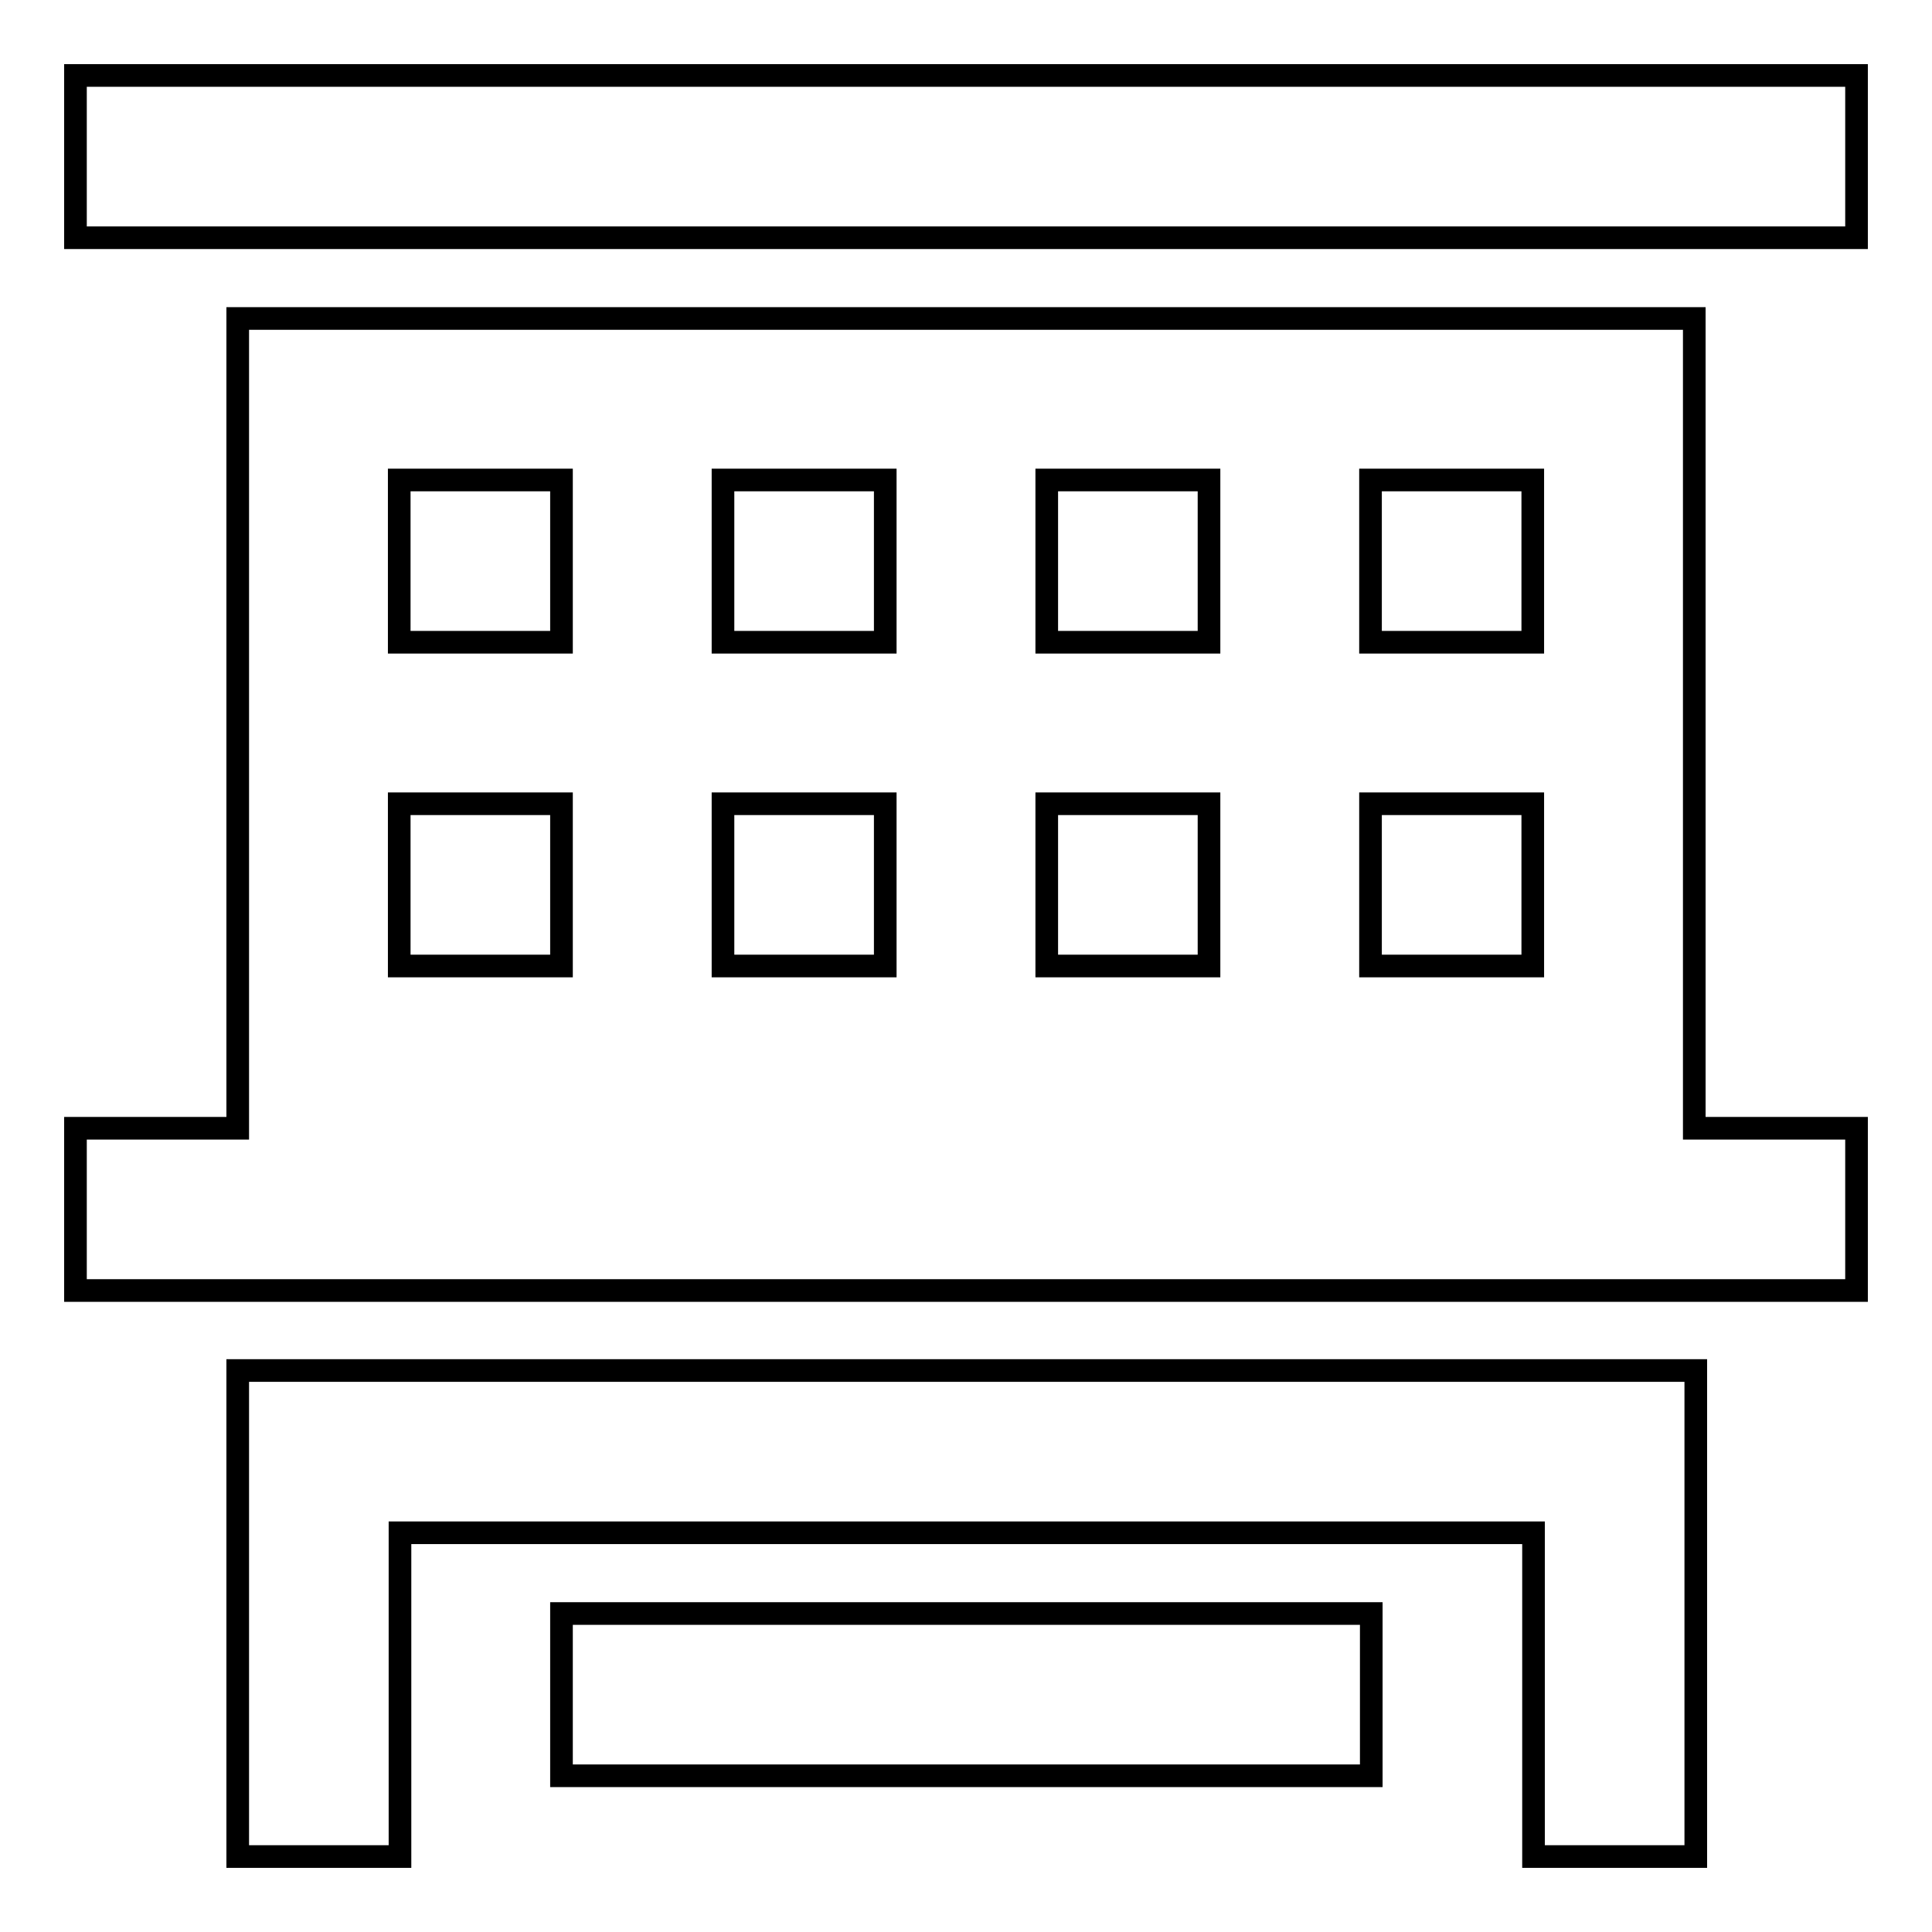
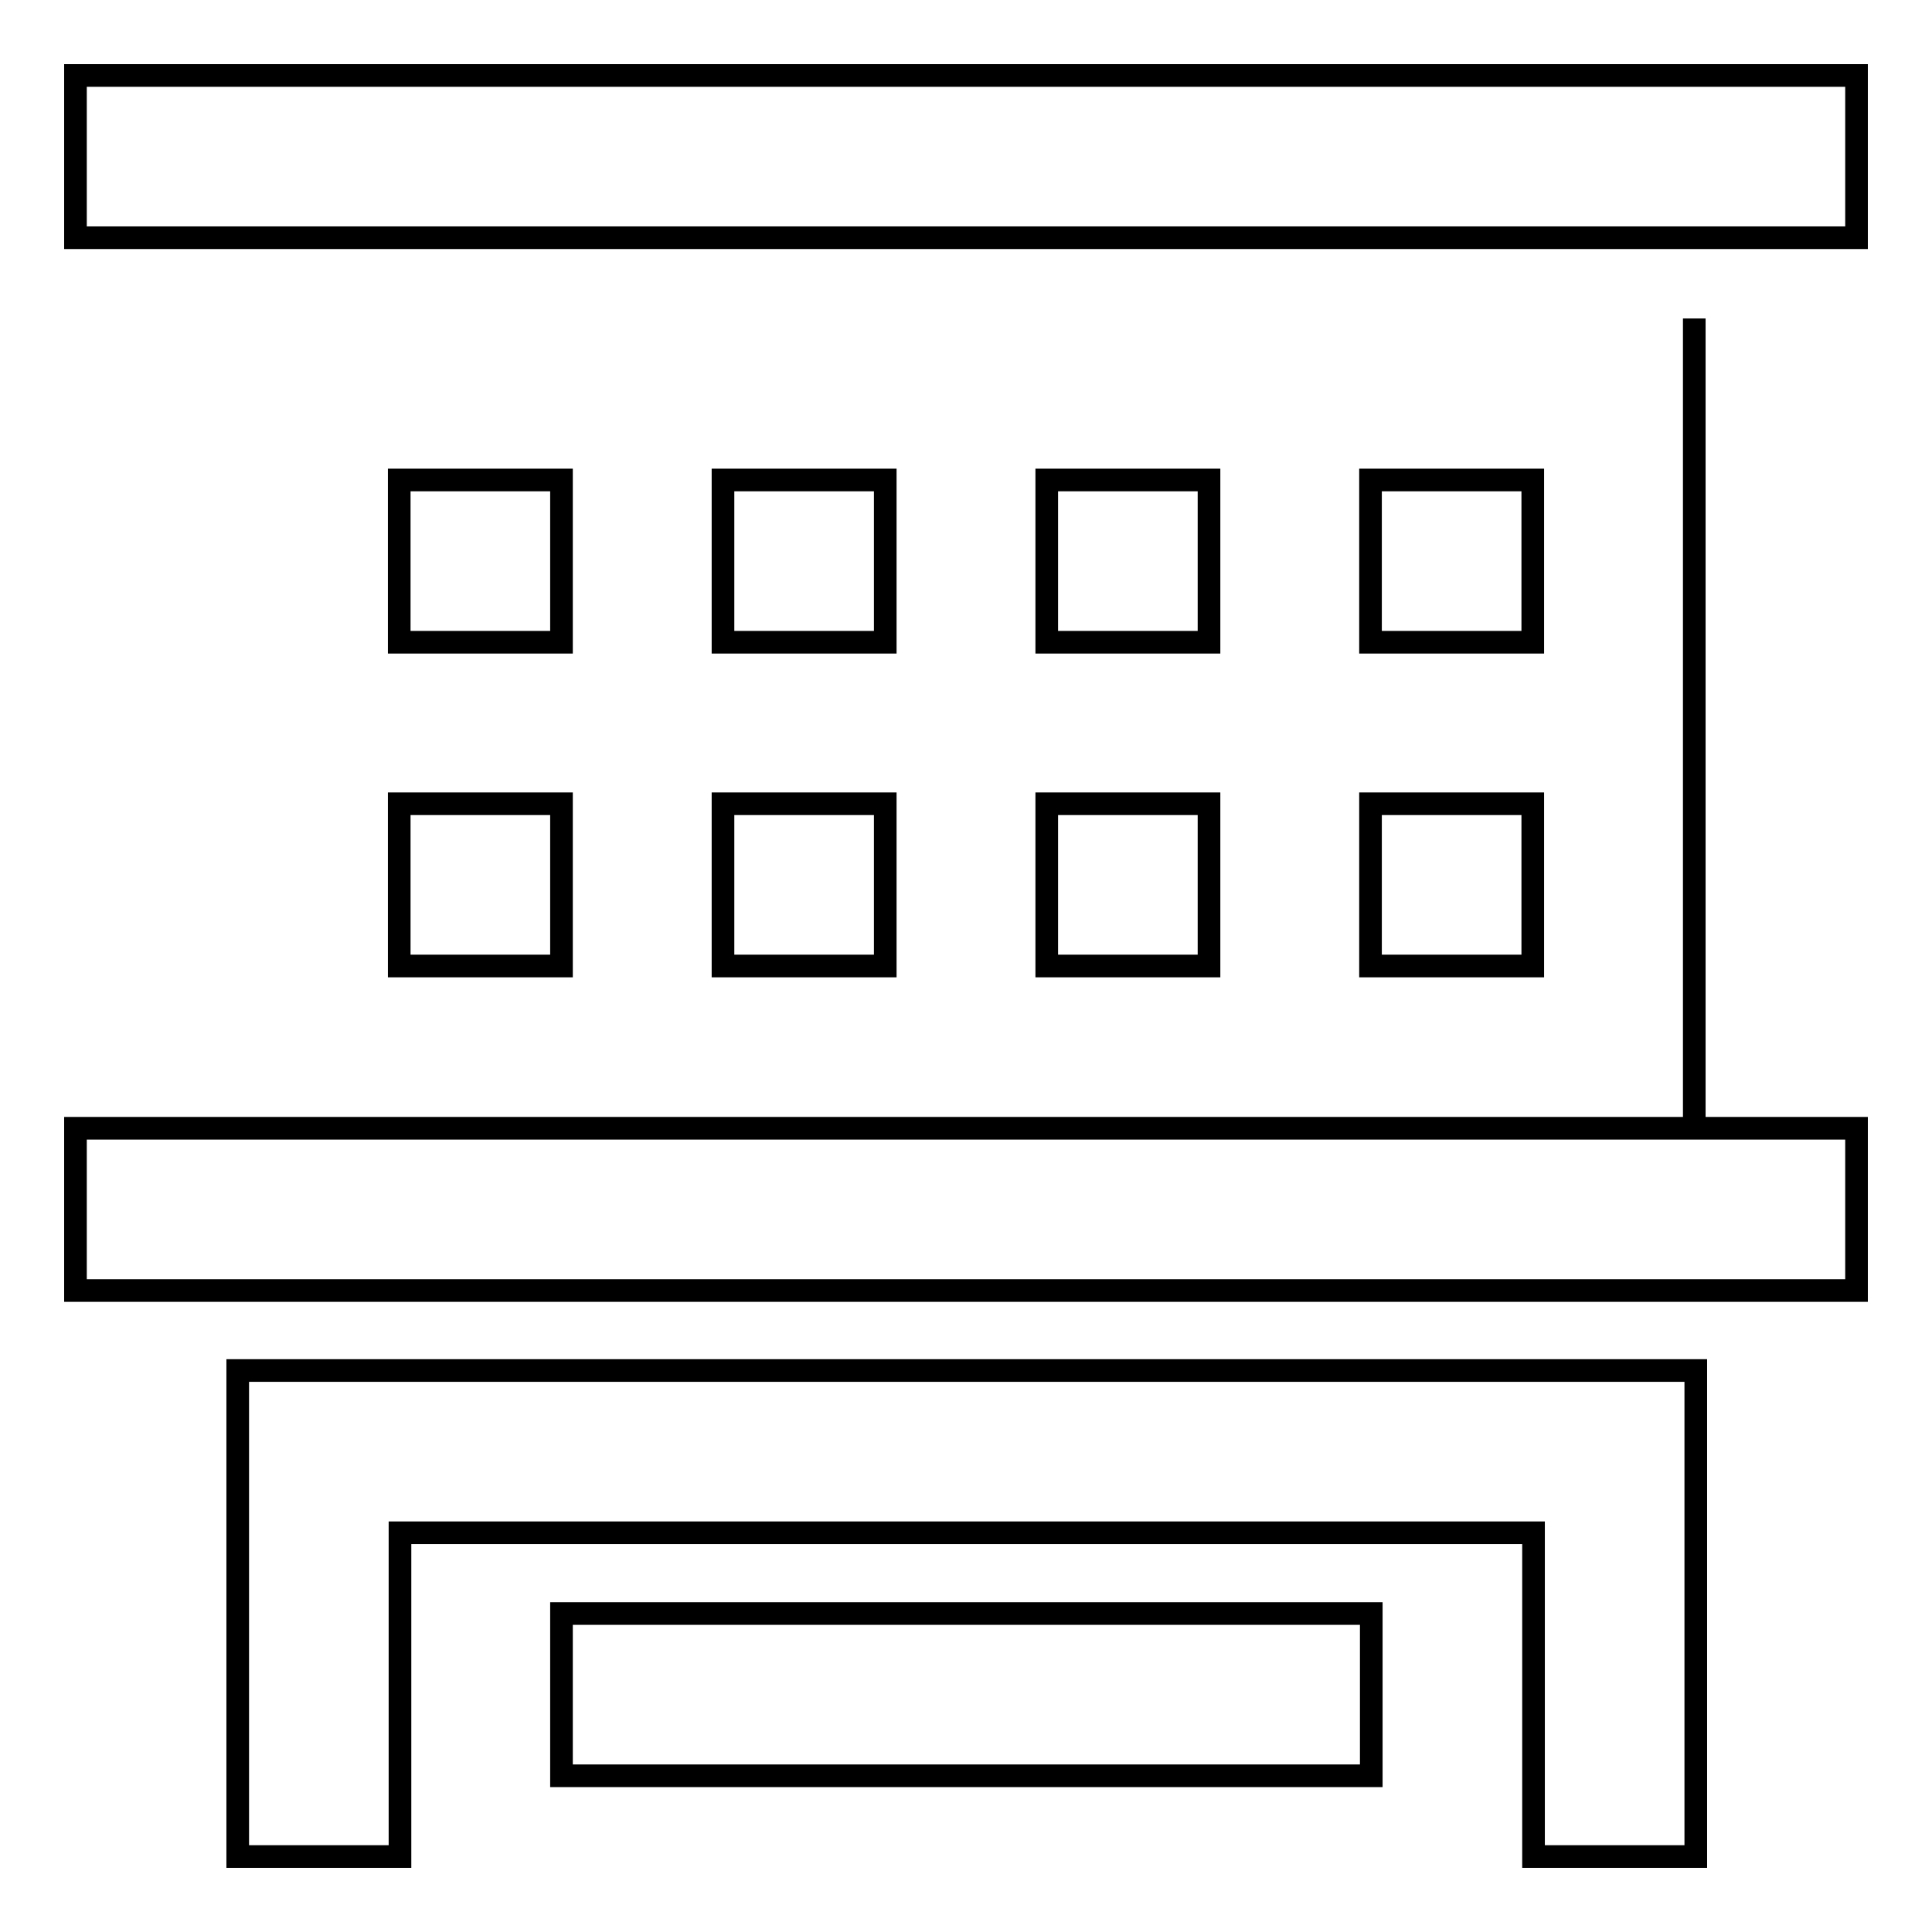
<svg xmlns="http://www.w3.org/2000/svg" version="1.1" x="0px" y="0px" viewBox="0 0 256 256" enable-background="new 0 0 256 256" xml:space="preserve">
  <g>
    <g>
-       <path stroke-width="3" fill-opacity="0" stroke="#000000" d="M31.5,246h21.5v-42.9h150.2V246h21.5v-64.4H31.5V246z M74.4,235.3h107.3v-21.5H74.4V235.3z M224.5,42.2H31.5v107.3H10v21.5h236v-21.5h-21.5V42.2z M74.4,128H52.9v-21.5h21.5V128z M74.4,85.1H52.9V63.6h21.5V85.1z M117.3,128H95.8v-21.5h21.5V128z M117.3,85.1H95.8V63.6h21.5V85.1z M160.2,128h-21.5v-21.5h21.5V128z M160.2,85.1h-21.5V63.6h21.5V85.1z M203.1,128h-21.5v-21.5h21.5V128z M203.1,85.1h-21.5V63.6h21.5V85.1z M10,10v21.5h236V10H10z" />
+       <path stroke-width="3" fill-opacity="0" stroke="#000000" d="M31.5,246h21.5v-42.9h150.2V246h21.5v-64.4H31.5V246z M74.4,235.3h107.3v-21.5H74.4V235.3z M224.5,42.2v107.3H10v21.5h236v-21.5h-21.5V42.2z M74.4,128H52.9v-21.5h21.5V128z M74.4,85.1H52.9V63.6h21.5V85.1z M117.3,128H95.8v-21.5h21.5V128z M117.3,85.1H95.8V63.6h21.5V85.1z M160.2,128h-21.5v-21.5h21.5V128z M160.2,85.1h-21.5V63.6h21.5V85.1z M203.1,128h-21.5v-21.5h21.5V128z M203.1,85.1h-21.5V63.6h21.5V85.1z M10,10v21.5h236V10H10z" />
    </g>
  </g>
</svg>